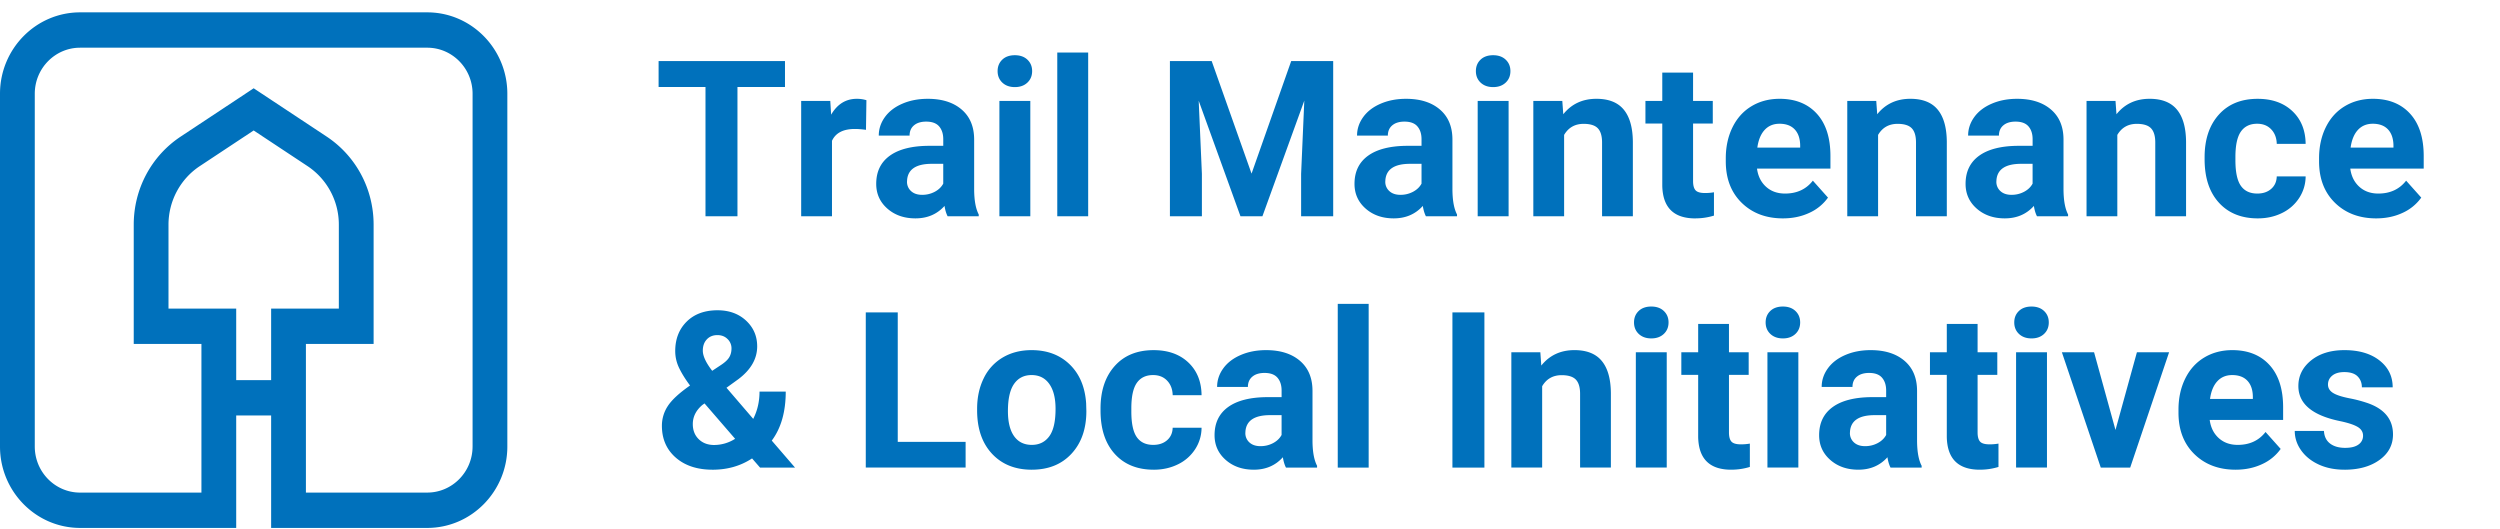
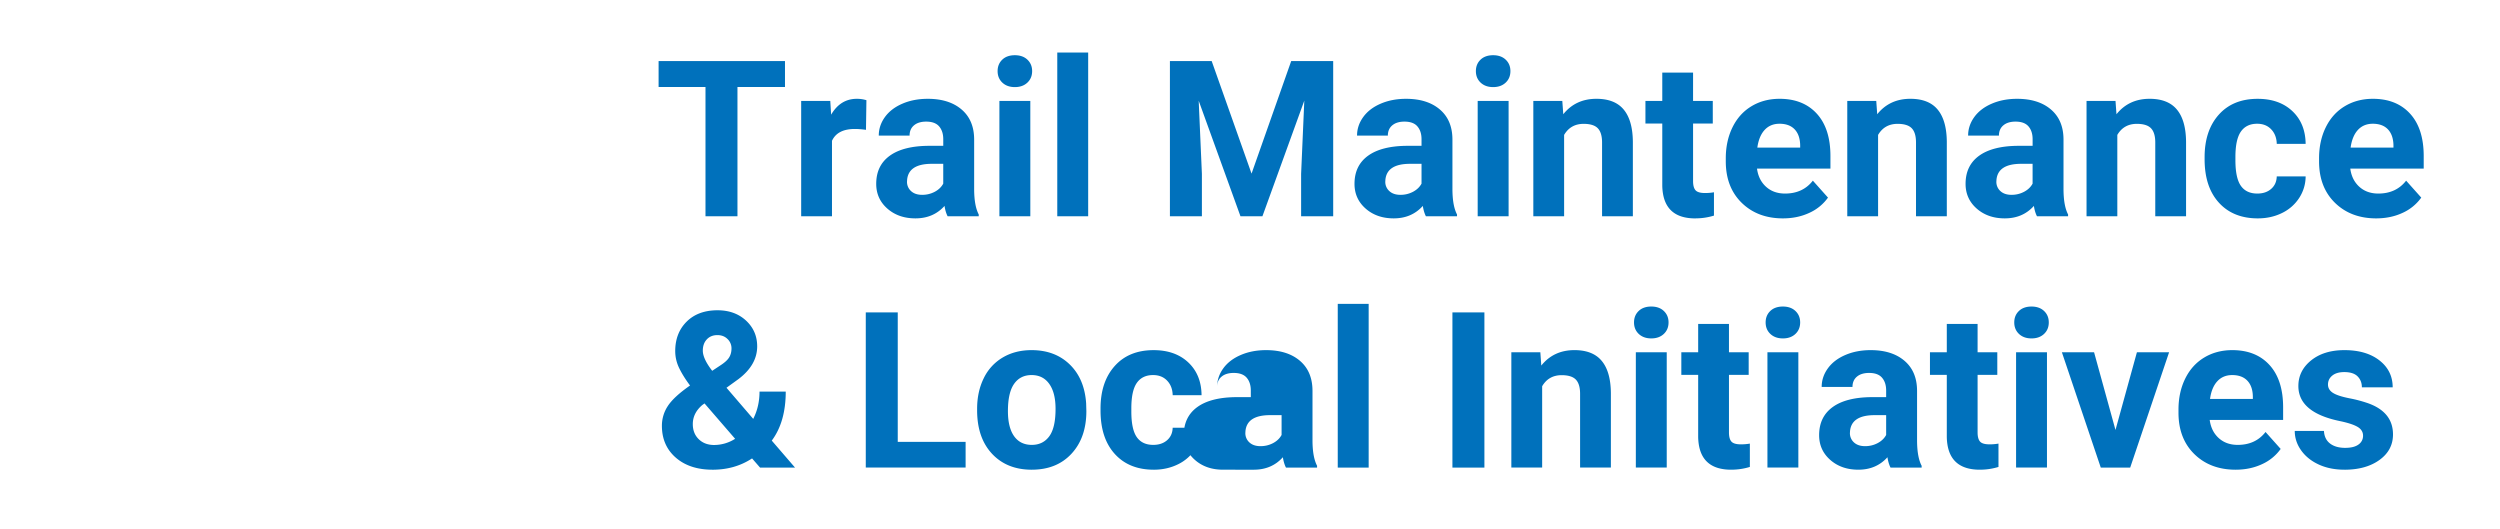
<svg xmlns="http://www.w3.org/2000/svg" viewBox="0 0 189 40" height="40" width="189">
  <g fill="#0071BC" fill-rule="evenodd">
-     <path fill-rule="nonzero" d="M55.752 16.349V6.576h3.593V4.618H49.79v1.958h3.545v9.773h2.417zm7.146 0v-5.704c.274-.597.852-.895 1.732-.895.242 0 .521.022.838.065l.033-2.24a2.44 2.44 0 00-.726-.105c-.827 0-1.474.4-1.941 1.2l-.065-1.039h-2.2v8.718h2.33zm6.309.16c.902 0 1.635-.313 2.2-.942.047.312.125.572.233.782h2.352v-.137c-.225-.425-.34-1.05-.346-1.878v-3.778c0-.978-.316-1.736-.947-2.276-.63-.54-1.484-.81-2.558-.81-.709 0-1.348.122-1.917.367-.57.244-1.01.581-1.322 1.01-.311.43-.467.898-.467 1.403h2.329c0-.328.111-.586.334-.774.223-.188.53-.282.922-.282.446 0 .772.121.98.363.206.242.31.564.31.967v.5h-1.072c-1.295.005-2.284.254-2.969.748-.685.495-1.027 1.204-1.027 2.127 0 .752.28 1.375.842 1.87.561.494 1.269.74 2.123.74zm.507-1.78c-.354 0-.634-.094-.838-.282a.932.932 0 01-.306-.717l.008-.137c.075-.805.696-1.208 1.861-1.208h.87v1.498c-.14.258-.354.464-.644.617-.29.153-.607.23-.95.23zm7.01-8.145c.392 0 .707-.113.946-.338.24-.226.359-.516.359-.87 0-.35-.118-.637-.355-.863-.236-.225-.553-.338-.95-.338-.403 0-.722.113-.955.338-.234.226-.35.513-.35.863 0 .354.119.644.358.87.239.225.554.338.946.338zm1.168 9.765V7.63h-2.337v8.718h2.337zm4.374 0V3.974H79.93v12.375h2.336zm8.597 0v-3.207l-.242-5.527 3.158 8.734h1.66l3.166-8.742-.241 5.535v3.207h2.425V4.619h-3.175l-2.997 8.507-3.013-8.508h-3.158v11.73h2.417zm14.502.16c.902 0 1.635-.313 2.2-.942.048.312.126.572.233.782h2.352v-.137c-.225-.425-.34-1.05-.346-1.878v-3.778c0-.978-.315-1.736-.947-2.276-.63-.54-1.483-.81-2.558-.81-.709 0-1.348.122-1.917.367-.57.244-1.01.581-1.321 1.01-.312.43-.468.898-.468 1.403h2.329c0-.328.111-.586.334-.774.223-.188.53-.282.923-.282.445 0 .772.121.978.363.207.242.31.564.31.967v.5h-1.07c-1.295.005-2.285.254-2.97.748-.685.495-1.027 1.204-1.027 2.127 0 .752.28 1.375.842 1.87.561.494 1.269.74 2.123.74zm.507-1.78c-.354 0-.633-.094-.837-.282a.932.932 0 01-.307-.717l.008-.137c.076-.805.696-1.208 1.862-1.208h.87v1.498c-.14.258-.355.464-.645.617-.29.153-.607.23-.95.23zm7.01-8.145c.392 0 .707-.113.946-.338.24-.226.359-.516.359-.87 0-.35-.118-.637-.355-.863-.236-.225-.553-.338-.95-.338-.403 0-.721.113-.955.338-.234.226-.35.513-.35.863 0 .354.119.644.358.87.24.225.555.338.947.338zm1.168 9.765V7.63h-2.337v8.718h2.337zm4.197 0V10.2c.328-.558.82-.837 1.475-.837.5 0 .856.111 1.071.334.215.223.323.581.323 1.075v5.576h2.328v-5.632c-.01-1.08-.242-1.89-.693-2.433-.451-.543-1.139-.814-2.062-.814-1.048 0-1.883.39-2.506 1.168l-.073-1.007h-2.191v8.718h2.328zm9.918.16c.484 0 .954-.069 1.41-.209v-1.764a3.713 3.713 0 01-.685.056c-.349 0-.585-.07-.709-.21-.123-.139-.185-.37-.185-.692V9.34h1.49V7.63h-1.49V5.488h-2.328v2.143h-1.273V9.34h1.273v4.697c.032 1.65.864 2.474 2.497 2.474zm6.63 0c.726 0 1.387-.138 1.983-.414a3.495 3.495 0 001.418-1.156l-1.144-1.281c-.505.65-1.206.975-2.103.975-.58 0-1.06-.172-1.438-.516-.379-.344-.606-.8-.681-1.37h5.551v-.95c0-1.38-.342-2.447-1.027-3.199-.685-.752-1.624-1.128-2.816-1.128-.795 0-1.503.187-2.123.56-.62.373-1.1.905-1.438 1.595-.338.69-.508 1.473-.508 2.349v.225c0 1.306.402 2.35 1.205 3.135.803.784 1.843 1.176 3.122 1.176zm1.298-5.349h-3.239c.08-.58.265-1.026.552-1.337.287-.312.662-.468 1.124-.468.494 0 .875.141 1.144.423.268.282.408.681.419 1.197v.185zm5.89 5.189V10.2c.327-.558.818-.837 1.474-.837.5 0 .856.111 1.071.334.215.223.322.581.322 1.075v5.576h2.329v-5.632c-.01-1.08-.242-1.89-.693-2.433-.451-.543-1.139-.814-2.063-.814-1.047 0-1.882.39-2.505 1.168l-.073-1.007h-2.191v8.718h2.328zm9.579.16c.902 0 1.635-.313 2.2-.942.047.312.125.572.233.782h2.352v-.137c-.225-.425-.34-1.05-.346-1.878v-3.778c0-.978-.316-1.736-.947-2.276-.63-.54-1.484-.81-2.558-.81-.709 0-1.348.122-1.917.367-.57.244-1.01.581-1.322 1.01-.311.43-.467.898-.467 1.403h2.329c0-.328.111-.586.334-.774.223-.188.53-.282.922-.282.446 0 .772.121.98.363.206.242.31.564.31.967v.5h-1.072c-1.295.005-2.284.254-2.969.748-.685.495-1.027 1.204-1.027 2.127 0 .752.28 1.375.842 1.87.561.494 1.269.74 2.123.74zm.507-1.78c-.354 0-.634-.094-.838-.282a.932.932 0 01-.306-.717l.008-.137c.075-.805.696-1.208 1.861-1.208h.87v1.498c-.14.258-.354.464-.644.617-.29.153-.607.23-.95.23zm8 1.62V10.2c.328-.558.82-.837 1.475-.837.5 0 .856.111 1.071.334.215.223.323.581.323 1.075v5.576h2.328v-5.632c-.01-1.08-.242-1.89-.693-2.433-.451-.543-1.139-.814-2.062-.814-1.048 0-1.883.39-2.506 1.168l-.073-1.007h-2.19v8.718h2.327zm10.627.16c.666 0 1.274-.135 1.825-.406a3.19 3.19 0 001.301-1.144 2.987 2.987 0 00.484-1.624h-2.184c-.01.393-.15.707-.419.943-.268.236-.617.355-1.047.355-.559 0-.975-.196-1.249-.589-.274-.392-.41-1.036-.41-1.933v-.242c0-.886.138-1.527.414-1.921.277-.395.686-.593 1.229-.593.44 0 .795.141 1.063.423.269.282.408.649.42 1.1h2.183c-.011-1.031-.346-1.857-1.004-2.477-.657-.62-1.532-.93-2.622-.93-1.246 0-2.226.4-2.94 1.2-.715.8-1.072 1.871-1.072 3.214v.153c0 1.397.36 2.491 1.08 3.283.72.793 1.702 1.189 2.948 1.189zm8.951 0c.725 0 1.386-.138 1.982-.414a3.495 3.495 0 001.418-1.156l-1.144-1.281c-.505.65-1.206.975-2.103.975-.58 0-1.06-.172-1.438-.516-.379-.344-.606-.8-.68-1.37h5.55v-.95c0-1.38-.342-2.447-1.027-3.199-.685-.752-1.623-1.128-2.816-1.128-.795 0-1.502.187-2.123.56-.62.373-1.1.905-1.438 1.595-.338.69-.507 1.473-.507 2.349v.225c0 1.306.401 2.35 1.204 3.135.803.784 1.844 1.176 3.122 1.176zm1.297-5.349h-3.239c.081-.58.265-1.026.552-1.337.288-.312.662-.468 1.124-.468.494 0 .876.141 1.144.423.269.282.408.681.42 1.197v.185zM53.874 35.51c1.123 0 2.117-.285 2.982-.854l.604.693h2.643l-1.757-2.039c.704-.945 1.056-2.18 1.056-3.706H57.42c0 .752-.159 1.44-.476 2.063l-2.022-2.353.903-.652c.945-.715 1.418-1.54 1.418-2.474 0-.779-.281-1.428-.842-1.95-.562-.52-1.28-.781-2.156-.781-.977 0-1.755.286-2.332.858-.577.572-.866 1.315-.866 2.228 0 .446.1.874.298 1.285.199.41.473.85.822 1.317-.811.564-1.368 1.077-1.672 1.539a2.69 2.69 0 00-.455 1.506c0 .994.349 1.796 1.047 2.405.699.61 1.628.915 2.788.915zm-.031-7.477c-.473-.612-.71-1.12-.71-1.522 0-.355.101-.64.303-.854.201-.215.468-.323.801-.323.312 0 .567.1.766.298a.96.96 0 01.298.701c0 .269-.06.5-.181.693-.121.193-.34.392-.657.596l-.62.411zm.145 5.608c-.478 0-.866-.147-1.165-.44-.298-.292-.447-.672-.447-1.14 0-.553.24-1.033.717-1.442l.17-.12 2.312 2.674a2.95 2.95 0 01-1.587.468zM73 35.349v-1.942H67.87v-9.789h-2.417v11.73h7.55zm5.003.16c1.257 0 2.259-.403 3.006-1.212.746-.808 1.12-1.881 1.12-3.218l-.017-.597c-.086-1.235-.5-2.212-1.244-2.932-.744-.72-1.704-1.08-2.88-1.08-.828 0-1.554.186-2.18.556a3.657 3.657 0 00-1.438 1.571c-.333.677-.5 1.448-.5 2.312v.105c0 1.386.375 2.482 1.124 3.287.75.806 1.753 1.209 3.01 1.209zm0-1.876c-.58 0-1.025-.22-1.337-.657-.311-.438-.467-1.07-.467-1.897 0-.93.156-1.616.467-2.059.312-.443.752-.665 1.321-.665.575 0 1.02.223 1.338.67.317.445.475 1.073.475 1.884 0 .951-.158 1.643-.475 2.075-.317.432-.758.649-1.322.649zm9.225 1.877c.666 0 1.275-.136 1.825-.407a3.19 3.19 0 001.301-1.144 2.987 2.987 0 00.484-1.624h-2.184c-.01.393-.15.707-.419.943-.268.236-.617.355-1.047.355-.559 0-.975-.196-1.249-.589-.274-.392-.41-1.036-.41-1.933v-.242c0-.886.138-1.527.414-1.921.277-.395.686-.593 1.229-.593.44 0 .795.141 1.063.423.269.282.409.649.42 1.1h2.183c-.011-1.031-.345-1.857-1.003-2.477-.658-.62-1.532-.93-2.623-.93-1.246 0-2.226.4-2.94 1.2-.715.8-1.072 1.871-1.072 3.214v.153c0 1.397.36 2.491 1.08 3.283.72.793 1.702 1.189 2.948 1.189zm7.557 0c.903 0 1.636-.314 2.2-.943.048.312.126.572.234.782h2.352v-.137c-.225-.425-.34-1.05-.346-1.878v-3.778c0-.978-.316-1.736-.947-2.276-.631-.54-1.484-.81-2.558-.81-.709 0-1.348.122-1.917.367-.57.244-1.01.581-1.322 1.01-.311.43-.467.898-.467 1.403h2.328c0-.328.112-.586.335-.774.223-.188.53-.282.922-.282.446 0 .772.121.98.363.206.242.31.564.31.967v.5h-1.072c-1.295.005-2.284.254-2.97.748-.684.495-1.026 1.204-1.026 2.127 0 .752.28 1.375.842 1.87.56.494 1.268.74 2.122.74zm.508-1.78c-.354 0-.634-.095-.838-.283a.932.932 0 01-.306-.717l.008-.137c.075-.805.696-1.208 1.861-1.208h.87v1.498c-.14.258-.354.464-.644.617-.29.153-.607.23-.951.23zm8.178 1.619V22.974h-2.337v12.375h2.337zm8.75 0v-11.73h-2.418v11.73h2.417zm4.366 0V29.2c.327-.558.819-.837 1.474-.837.5 0 .857.111 1.072.334.214.223.322.581.322 1.075v5.576h2.328v-5.632c-.01-1.08-.241-1.89-.693-2.433-.45-.543-1.138-.814-2.062-.814-1.047 0-1.883.39-2.506 1.168l-.072-1.007h-2.192v8.718h2.329zm8.25-9.765c.392 0 .707-.113.946-.338.24-.226.359-.516.359-.87 0-.35-.118-.637-.355-.863-.236-.225-.553-.338-.95-.338-.403 0-.721.113-.955.338-.234.226-.35.513-.35.863 0 .354.12.644.358.87.24.225.555.338.947.338zm1.168 9.765V26.63h-2.336v8.718h2.336zm4.874.16c.484 0 .954-.069 1.41-.209v-1.764a3.713 3.713 0 01-.685.056c-.349 0-.585-.07-.709-.21-.123-.139-.185-.37-.185-.692v-4.35h1.49V26.63h-1.49v-2.143h-2.328v2.143h-1.273v1.708h1.273v4.697c.032 1.65.864 2.474 2.497 2.474zm3.908-9.925c.392 0 .707-.113.946-.338.24-.226.359-.516.359-.87 0-.35-.118-.637-.355-.863-.236-.225-.553-.338-.95-.338-.403 0-.721.113-.955.338-.234.226-.35.513-.35.863 0 .354.119.644.358.87.24.225.555.338.947.338zm1.168 9.765V26.63h-2.337v8.718h2.337zm4.536.16c.902 0 1.635-.313 2.2-.942.048.312.125.572.233.782h2.352v-.137c-.225-.425-.34-1.05-.346-1.878v-3.778c0-.978-.316-1.736-.947-2.276-.63-.54-1.483-.81-2.558-.81-.709 0-1.348.122-1.917.367-.57.244-1.01.581-1.321 1.01-.312.43-.468.898-.468 1.403h2.329c0-.328.111-.586.334-.774.223-.188.53-.282.923-.282.445 0 .772.121.978.363.207.242.31.564.31.967v.5h-1.07c-1.295.005-2.285.254-2.97.748-.685.495-1.027 1.204-1.027 2.127 0 .752.28 1.375.842 1.87.561.494 1.269.74 2.123.74zm.507-1.78c-.354 0-.633-.094-.838-.282a.932.932 0 01-.306-.717l.008-.137c.076-.805.696-1.208 1.861-1.208h.87v1.498c-.14.258-.354.464-.644.617-.29.153-.607.23-.95.23zm8.677 1.78c.484 0 .954-.069 1.41-.209v-1.764a3.713 3.713 0 01-.685.056c-.349 0-.585-.07-.709-.21-.123-.139-.185-.37-.185-.692v-4.35h1.49V26.63h-1.49v-2.143h-2.328v2.143h-1.273v1.708h1.273v4.697c.032 1.65.865 2.474 2.497 2.474zm3.908-9.925c.392 0 .707-.113.946-.338.24-.226.359-.516.359-.87 0-.35-.118-.637-.354-.863-.237-.225-.554-.338-.951-.338-.403 0-.721.113-.955.338-.234.226-.35.513-.35.863 0 .354.12.644.358.87.24.225.555.338.947.338zm1.168 9.765V26.63h-2.336v8.718h2.336zm6.292 0l2.941-8.718h-2.433l-1.62 5.874-1.619-5.874h-2.433l2.94 8.718h2.224zm7.976.16c.725 0 1.386-.138 1.982-.414a3.495 3.495 0 001.418-1.156l-1.144-1.281c-.505.65-1.206.975-2.103.975-.58 0-1.059-.172-1.438-.516-.378-.344-.605-.8-.68-1.37h5.55v-.95c0-1.38-.342-2.447-1.027-3.199-.684-.752-1.623-1.128-2.815-1.128-.795 0-1.503.187-2.123.56-.62.373-1.1.905-1.438 1.595-.339.69-.508 1.473-.508 2.349v.225c0 1.306.401 2.35 1.204 3.135.803.784 1.844 1.176 3.122 1.176zm1.297-5.349h-3.238c.08-.58.264-1.026.552-1.337.287-.312.662-.468 1.123-.468.495 0 .876.141 1.145.423.268.282.408.681.418 1.197v.185zm6.93 5.35c1.079 0 1.96-.246 2.642-.737.682-.492 1.023-1.135 1.023-1.93 0-1.112-.615-1.893-1.845-2.344a10.101 10.101 0 00-1.466-.391c-.58-.116-.993-.253-1.237-.411-.244-.159-.367-.367-.367-.624 0-.274.108-.5.323-.677.215-.177.518-.266.91-.266.457 0 .792.109 1.007.326.215.218.322.493.322.826h2.329c0-.833-.332-1.51-.995-2.03-.664-.521-1.548-.782-2.655-.782-1.036 0-1.876.26-2.518.778-.641.518-.962 1.164-.962 1.937 0 1.327 1.036 2.208 3.11 2.643.623.129 1.075.275 1.357.439.282.164.423.388.423.673a.79.79 0 01-.342.664c-.229.17-.566.254-1.011.254-.478 0-.86-.11-1.145-.33-.284-.22-.437-.537-.459-.95h-2.207c0 .526.16 1.016.483 1.47.322.453.767.81 1.334 1.071.566.26 1.215.39 1.945.39z" />
-     <path d="M35.726 33.756c0 1.921-1.537 3.483-3.427 3.483h-9.172V26.003h5.118v-9.015c0-2.701-1.33-5.194-3.557-6.667l-4.076-2.697-1.435-.95-1.434.95-4.076 2.697c-2.228 1.473-3.557 3.966-3.557 6.667v9.015h5.118V37.24H6.055c-1.89 0-3.426-1.562-3.426-3.483V7.088c0-1.92 1.537-3.482 3.426-3.482H32.3c1.89 0 3.427 1.562 3.427 3.482v26.668zM20.498 28.74h-2.641v-5.408h-5.119v-6.344c0-1.787.89-3.454 2.363-4.428l4.076-2.697 4.076 2.697a5.305 5.305 0 012.363 4.428v6.344h-5.118v5.408zM32.299.934H6.055C2.716.934 0 3.694 0 7.088v26.668c0 3.394 2.716 6.155 6.055 6.155h11.802v-8.5h2.641v8.5h11.801c3.34 0 6.056-2.76 6.056-6.155V7.088c0-3.393-2.717-6.154-6.056-6.154z" />
+     <path fill-rule="nonzero" d="M55.752 16.349V6.576h3.593V4.618H49.79v1.958h3.545v9.773h2.417zm7.146 0v-5.704c.274-.597.852-.895 1.732-.895.242 0 .521.022.838.065l.033-2.24a2.44 2.44 0 00-.726-.105c-.827 0-1.474.4-1.941 1.2l-.065-1.039h-2.2v8.718h2.33zm6.309.16c.902 0 1.635-.313 2.2-.942.047.312.125.572.233.782h2.352v-.137c-.225-.425-.34-1.05-.346-1.878v-3.778c0-.978-.316-1.736-.947-2.276-.63-.54-1.484-.81-2.558-.81-.709 0-1.348.122-1.917.367-.57.244-1.01.581-1.322 1.01-.311.43-.467.898-.467 1.403h2.329c0-.328.111-.586.334-.774.223-.188.53-.282.922-.282.446 0 .772.121.98.363.206.242.31.564.31.967v.5h-1.072c-1.295.005-2.284.254-2.969.748-.685.495-1.027 1.204-1.027 2.127 0 .752.28 1.375.842 1.87.561.494 1.269.74 2.123.74zm.507-1.78c-.354 0-.634-.094-.838-.282a.932.932 0 01-.306-.717l.008-.137c.075-.805.696-1.208 1.861-1.208h.87v1.498c-.14.258-.354.464-.644.617-.29.153-.607.23-.95.23zm7.01-8.145c.392 0 .707-.113.946-.338.24-.226.359-.516.359-.87 0-.35-.118-.637-.355-.863-.236-.225-.553-.338-.95-.338-.403 0-.722.113-.955.338-.234.226-.35.513-.35.863 0 .354.119.644.358.87.239.225.554.338.946.338zm1.168 9.765V7.63h-2.337v8.718h2.337zm4.374 0V3.974H79.93v12.375h2.336zm8.597 0v-3.207l-.242-5.527 3.158 8.734h1.66l3.166-8.742-.241 5.535v3.207h2.425V4.619h-3.175l-2.997 8.507-3.013-8.508h-3.158v11.73h2.417zm14.502.16c.902 0 1.635-.313 2.2-.942.048.312.126.572.233.782h2.352v-.137c-.225-.425-.34-1.05-.346-1.878v-3.778c0-.978-.315-1.736-.947-2.276-.63-.54-1.483-.81-2.558-.81-.709 0-1.348.122-1.917.367-.57.244-1.01.581-1.321 1.01-.312.43-.468.898-.468 1.403h2.329c0-.328.111-.586.334-.774.223-.188.53-.282.923-.282.445 0 .772.121.978.363.207.242.31.564.31.967v.5h-1.07c-1.295.005-2.285.254-2.97.748-.685.495-1.027 1.204-1.027 2.127 0 .752.28 1.375.842 1.87.561.494 1.269.74 2.123.74zm.507-1.78c-.354 0-.633-.094-.837-.282a.932.932 0 01-.307-.717l.008-.137c.076-.805.696-1.208 1.862-1.208h.87v1.498c-.14.258-.355.464-.645.617-.29.153-.607.23-.95.23zm7.01-8.145c.392 0 .707-.113.946-.338.24-.226.359-.516.359-.87 0-.35-.118-.637-.355-.863-.236-.225-.553-.338-.95-.338-.403 0-.721.113-.955.338-.234.226-.35.513-.35.863 0 .354.119.644.358.87.24.225.555.338.947.338zm1.168 9.765V7.63h-2.337v8.718h2.337zm4.197 0V10.2c.328-.558.82-.837 1.475-.837.5 0 .856.111 1.071.334.215.223.323.581.323 1.075v5.576h2.328v-5.632c-.01-1.08-.242-1.89-.693-2.433-.451-.543-1.139-.814-2.062-.814-1.048 0-1.883.39-2.506 1.168l-.073-1.007h-2.191v8.718h2.328zm9.918.16c.484 0 .954-.069 1.41-.209v-1.764a3.713 3.713 0 01-.685.056c-.349 0-.585-.07-.709-.21-.123-.139-.185-.37-.185-.692V9.34h1.49V7.63h-1.49V5.488h-2.328v2.143h-1.273V9.34h1.273v4.697c.032 1.65.864 2.474 2.497 2.474zm6.63 0c.726 0 1.387-.138 1.983-.414a3.495 3.495 0 001.418-1.156l-1.144-1.281c-.505.65-1.206.975-2.103.975-.58 0-1.06-.172-1.438-.516-.379-.344-.606-.8-.681-1.37h5.551v-.95c0-1.38-.342-2.447-1.027-3.199-.685-.752-1.624-1.128-2.816-1.128-.795 0-1.503.187-2.123.56-.62.373-1.1.905-1.438 1.595-.338.69-.508 1.473-.508 2.349v.225c0 1.306.402 2.35 1.205 3.135.803.784 1.843 1.176 3.122 1.176zm1.298-5.349h-3.239c.08-.58.265-1.026.552-1.337.287-.312.662-.468 1.124-.468.494 0 .875.141 1.144.423.268.282.408.681.419 1.197v.185zm5.89 5.189V10.2c.327-.558.818-.837 1.474-.837.5 0 .856.111 1.071.334.215.223.322.581.322 1.075v5.576h2.329v-5.632c-.01-1.08-.242-1.89-.693-2.433-.451-.543-1.139-.814-2.063-.814-1.047 0-1.882.39-2.505 1.168l-.073-1.007h-2.191v8.718h2.328zm9.579.16c.902 0 1.635-.313 2.2-.942.047.312.125.572.233.782h2.352v-.137c-.225-.425-.34-1.05-.346-1.878v-3.778c0-.978-.316-1.736-.947-2.276-.63-.54-1.484-.81-2.558-.81-.709 0-1.348.122-1.917.367-.57.244-1.01.581-1.322 1.01-.311.43-.467.898-.467 1.403h2.329c0-.328.111-.586.334-.774.223-.188.53-.282.922-.282.446 0 .772.121.98.363.206.242.31.564.31.967v.5h-1.072c-1.295.005-2.284.254-2.969.748-.685.495-1.027 1.204-1.027 2.127 0 .752.28 1.375.842 1.87.561.494 1.269.74 2.123.74zm.507-1.78c-.354 0-.634-.094-.838-.282a.932.932 0 01-.306-.717l.008-.137c.075-.805.696-1.208 1.861-1.208h.87v1.498c-.14.258-.354.464-.644.617-.29.153-.607.23-.95.23zm8 1.62V10.2c.328-.558.82-.837 1.475-.837.5 0 .856.111 1.071.334.215.223.323.581.323 1.075v5.576h2.328v-5.632c-.01-1.08-.242-1.89-.693-2.433-.451-.543-1.139-.814-2.062-.814-1.048 0-1.883.39-2.506 1.168l-.073-1.007h-2.19v8.718h2.327zm10.627.16c.666 0 1.274-.135 1.825-.406a3.19 3.19 0 001.301-1.144 2.987 2.987 0 00.484-1.624h-2.184c-.01.393-.15.707-.419.943-.268.236-.617.355-1.047.355-.559 0-.975-.196-1.249-.589-.274-.392-.41-1.036-.41-1.933v-.242c0-.886.138-1.527.414-1.921.277-.395.686-.593 1.229-.593.44 0 .795.141 1.063.423.269.282.408.649.42 1.1h2.183c-.011-1.031-.346-1.857-1.004-2.477-.657-.62-1.532-.93-2.622-.93-1.246 0-2.226.4-2.94 1.2-.715.8-1.072 1.871-1.072 3.214v.153c0 1.397.36 2.491 1.08 3.283.72.793 1.702 1.189 2.948 1.189zm8.951 0c.725 0 1.386-.138 1.982-.414a3.495 3.495 0 001.418-1.156l-1.144-1.281c-.505.65-1.206.975-2.103.975-.58 0-1.06-.172-1.438-.516-.379-.344-.606-.8-.68-1.37h5.55v-.95c0-1.38-.342-2.447-1.027-3.199-.685-.752-1.623-1.128-2.816-1.128-.795 0-1.502.187-2.123.56-.62.373-1.1.905-1.438 1.595-.338.69-.507 1.473-.507 2.349v.225c0 1.306.401 2.35 1.204 3.135.803.784 1.844 1.176 3.122 1.176zm1.297-5.349h-3.239c.081-.58.265-1.026.552-1.337.288-.312.662-.468 1.124-.468.494 0 .876.141 1.144.423.269.282.408.681.42 1.197v.185zM53.874 35.51c1.123 0 2.117-.285 2.982-.854l.604.693h2.643l-1.757-2.039c.704-.945 1.056-2.18 1.056-3.706H57.42c0 .752-.159 1.44-.476 2.063l-2.022-2.353.903-.652c.945-.715 1.418-1.54 1.418-2.474 0-.779-.281-1.428-.842-1.95-.562-.52-1.28-.781-2.156-.781-.977 0-1.755.286-2.332.858-.577.572-.866 1.315-.866 2.228 0 .446.1.874.298 1.285.199.41.473.85.822 1.317-.811.564-1.368 1.077-1.672 1.539a2.69 2.69 0 00-.455 1.506c0 .994.349 1.796 1.047 2.405.699.61 1.628.915 2.788.915zm-.031-7.477c-.473-.612-.71-1.12-.71-1.522 0-.355.101-.64.303-.854.201-.215.468-.323.801-.323.312 0 .567.1.766.298a.96.96 0 01.298.701c0 .269-.06.5-.181.693-.121.193-.34.392-.657.596l-.62.411zm.145 5.608c-.478 0-.866-.147-1.165-.44-.298-.292-.447-.672-.447-1.14 0-.553.24-1.033.717-1.442l.17-.12 2.312 2.674a2.95 2.95 0 01-1.587.468zM73 35.349v-1.942H67.87v-9.789h-2.417v11.73h7.55zm5.003.16c1.257 0 2.259-.403 3.006-1.212.746-.808 1.12-1.881 1.12-3.218l-.017-.597c-.086-1.235-.5-2.212-1.244-2.932-.744-.72-1.704-1.08-2.88-1.08-.828 0-1.554.186-2.18.556a3.657 3.657 0 00-1.438 1.571c-.333.677-.5 1.448-.5 2.312v.105c0 1.386.375 2.482 1.124 3.287.75.806 1.753 1.209 3.01 1.209zm0-1.876c-.58 0-1.025-.22-1.337-.657-.311-.438-.467-1.07-.467-1.897 0-.93.156-1.616.467-2.059.312-.443.752-.665 1.321-.665.575 0 1.02.223 1.338.67.317.445.475 1.073.475 1.884 0 .951-.158 1.643-.475 2.075-.317.432-.758.649-1.322.649zm9.225 1.877c.666 0 1.275-.136 1.825-.407a3.19 3.19 0 001.301-1.144 2.987 2.987 0 00.484-1.624h-2.184c-.01.393-.15.707-.419.943-.268.236-.617.355-1.047.355-.559 0-.975-.196-1.249-.589-.274-.392-.41-1.036-.41-1.933v-.242c0-.886.138-1.527.414-1.921.277-.395.686-.593 1.229-.593.44 0 .795.141 1.063.423.269.282.409.649.42 1.1h2.183c-.011-1.031-.345-1.857-1.003-2.477-.658-.62-1.532-.93-2.623-.93-1.246 0-2.226.4-2.94 1.2-.715.8-1.072 1.871-1.072 3.214v.153c0 1.397.36 2.491 1.08 3.283.72.793 1.702 1.189 2.948 1.189zm7.557 0c.903 0 1.636-.314 2.2-.943.048.312.126.572.234.782h2.352v-.137c-.225-.425-.34-1.05-.346-1.878v-3.778c0-.978-.316-1.736-.947-2.276-.631-.54-1.484-.81-2.558-.81-.709 0-1.348.122-1.917.367-.57.244-1.01.581-1.322 1.01-.311.43-.467.898-.467 1.403c0-.328.112-.586.335-.774.223-.188.53-.282.922-.282.446 0 .772.121.98.363.206.242.31.564.31.967v.5h-1.072c-1.295.005-2.284.254-2.97.748-.684.495-1.026 1.204-1.026 2.127 0 .752.28 1.375.842 1.87.56.494 1.268.74 2.122.74zm.508-1.78c-.354 0-.634-.095-.838-.283a.932.932 0 01-.306-.717l.008-.137c.075-.805.696-1.208 1.861-1.208h.87v1.498c-.14.258-.354.464-.644.617-.29.153-.607.23-.951.23zm8.178 1.619V22.974h-2.337v12.375h2.337zm8.75 0v-11.73h-2.418v11.73h2.417zm4.366 0V29.2c.327-.558.819-.837 1.474-.837.5 0 .857.111 1.072.334.214.223.322.581.322 1.075v5.576h2.328v-5.632c-.01-1.08-.241-1.89-.693-2.433-.45-.543-1.138-.814-2.062-.814-1.047 0-1.883.39-2.506 1.168l-.072-1.007h-2.192v8.718h2.329zm8.25-9.765c.392 0 .707-.113.946-.338.24-.226.359-.516.359-.87 0-.35-.118-.637-.355-.863-.236-.225-.553-.338-.95-.338-.403 0-.721.113-.955.338-.234.226-.35.513-.35.863 0 .354.12.644.358.87.24.225.555.338.947.338zm1.168 9.765V26.63h-2.336v8.718h2.336zm4.874.16c.484 0 .954-.069 1.41-.209v-1.764a3.713 3.713 0 01-.685.056c-.349 0-.585-.07-.709-.21-.123-.139-.185-.37-.185-.692v-4.35h1.49V26.63h-1.49v-2.143h-2.328v2.143h-1.273v1.708h1.273v4.697c.032 1.65.864 2.474 2.497 2.474zm3.908-9.925c.392 0 .707-.113.946-.338.24-.226.359-.516.359-.87 0-.35-.118-.637-.355-.863-.236-.225-.553-.338-.95-.338-.403 0-.721.113-.955.338-.234.226-.35.513-.35.863 0 .354.119.644.358.87.24.225.555.338.947.338zm1.168 9.765V26.63h-2.337v8.718h2.337zm4.536.16c.902 0 1.635-.313 2.2-.942.048.312.125.572.233.782h2.352v-.137c-.225-.425-.34-1.05-.346-1.878v-3.778c0-.978-.316-1.736-.947-2.276-.63-.54-1.483-.81-2.558-.81-.709 0-1.348.122-1.917.367-.57.244-1.01.581-1.321 1.01-.312.43-.468.898-.468 1.403h2.329c0-.328.111-.586.334-.774.223-.188.53-.282.923-.282.445 0 .772.121.978.363.207.242.31.564.31.967v.5h-1.07c-1.295.005-2.285.254-2.97.748-.685.495-1.027 1.204-1.027 2.127 0 .752.28 1.375.842 1.87.561.494 1.269.74 2.123.74zm.507-1.78c-.354 0-.633-.094-.838-.282a.932.932 0 01-.306-.717l.008-.137c.076-.805.696-1.208 1.861-1.208h.87v1.498c-.14.258-.354.464-.644.617-.29.153-.607.23-.95.23zm8.677 1.78c.484 0 .954-.069 1.41-.209v-1.764a3.713 3.713 0 01-.685.056c-.349 0-.585-.07-.709-.21-.123-.139-.185-.37-.185-.692v-4.35h1.49V26.63h-1.49v-2.143h-2.328v2.143h-1.273v1.708h1.273v4.697c.032 1.65.865 2.474 2.497 2.474zm3.908-9.925c.392 0 .707-.113.946-.338.24-.226.359-.516.359-.87 0-.35-.118-.637-.354-.863-.237-.225-.554-.338-.951-.338-.403 0-.721.113-.955.338-.234.226-.35.513-.35.863 0 .354.12.644.358.87.24.225.555.338.947.338zm1.168 9.765V26.63h-2.336v8.718h2.336zm6.292 0l2.941-8.718h-2.433l-1.62 5.874-1.619-5.874h-2.433l2.94 8.718h2.224zm7.976.16c.725 0 1.386-.138 1.982-.414a3.495 3.495 0 001.418-1.156l-1.144-1.281c-.505.65-1.206.975-2.103.975-.58 0-1.059-.172-1.438-.516-.378-.344-.605-.8-.68-1.37h5.55v-.95c0-1.38-.342-2.447-1.027-3.199-.684-.752-1.623-1.128-2.815-1.128-.795 0-1.503.187-2.123.56-.62.373-1.1.905-1.438 1.595-.339.69-.508 1.473-.508 2.349v.225c0 1.306.401 2.35 1.204 3.135.803.784 1.844 1.176 3.122 1.176zm1.297-5.349h-3.238c.08-.58.264-1.026.552-1.337.287-.312.662-.468 1.123-.468.495 0 .876.141 1.145.423.268.282.408.681.418 1.197v.185zm6.93 5.35c1.079 0 1.96-.246 2.642-.737.682-.492 1.023-1.135 1.023-1.93 0-1.112-.615-1.893-1.845-2.344a10.101 10.101 0 00-1.466-.391c-.58-.116-.993-.253-1.237-.411-.244-.159-.367-.367-.367-.624 0-.274.108-.5.323-.677.215-.177.518-.266.91-.266.457 0 .792.109 1.007.326.215.218.322.493.322.826h2.329c0-.833-.332-1.51-.995-2.03-.664-.521-1.548-.782-2.655-.782-1.036 0-1.876.26-2.518.778-.641.518-.962 1.164-.962 1.937 0 1.327 1.036 2.208 3.11 2.643.623.129 1.075.275 1.357.439.282.164.423.388.423.673a.79.79 0 01-.342.664c-.229.17-.566.254-1.011.254-.478 0-.86-.11-1.145-.33-.284-.22-.437-.537-.459-.95h-2.207c0 .526.16 1.016.483 1.47.322.453.767.81 1.334 1.071.566.26 1.215.39 1.945.39z" />
  </g>
</svg>